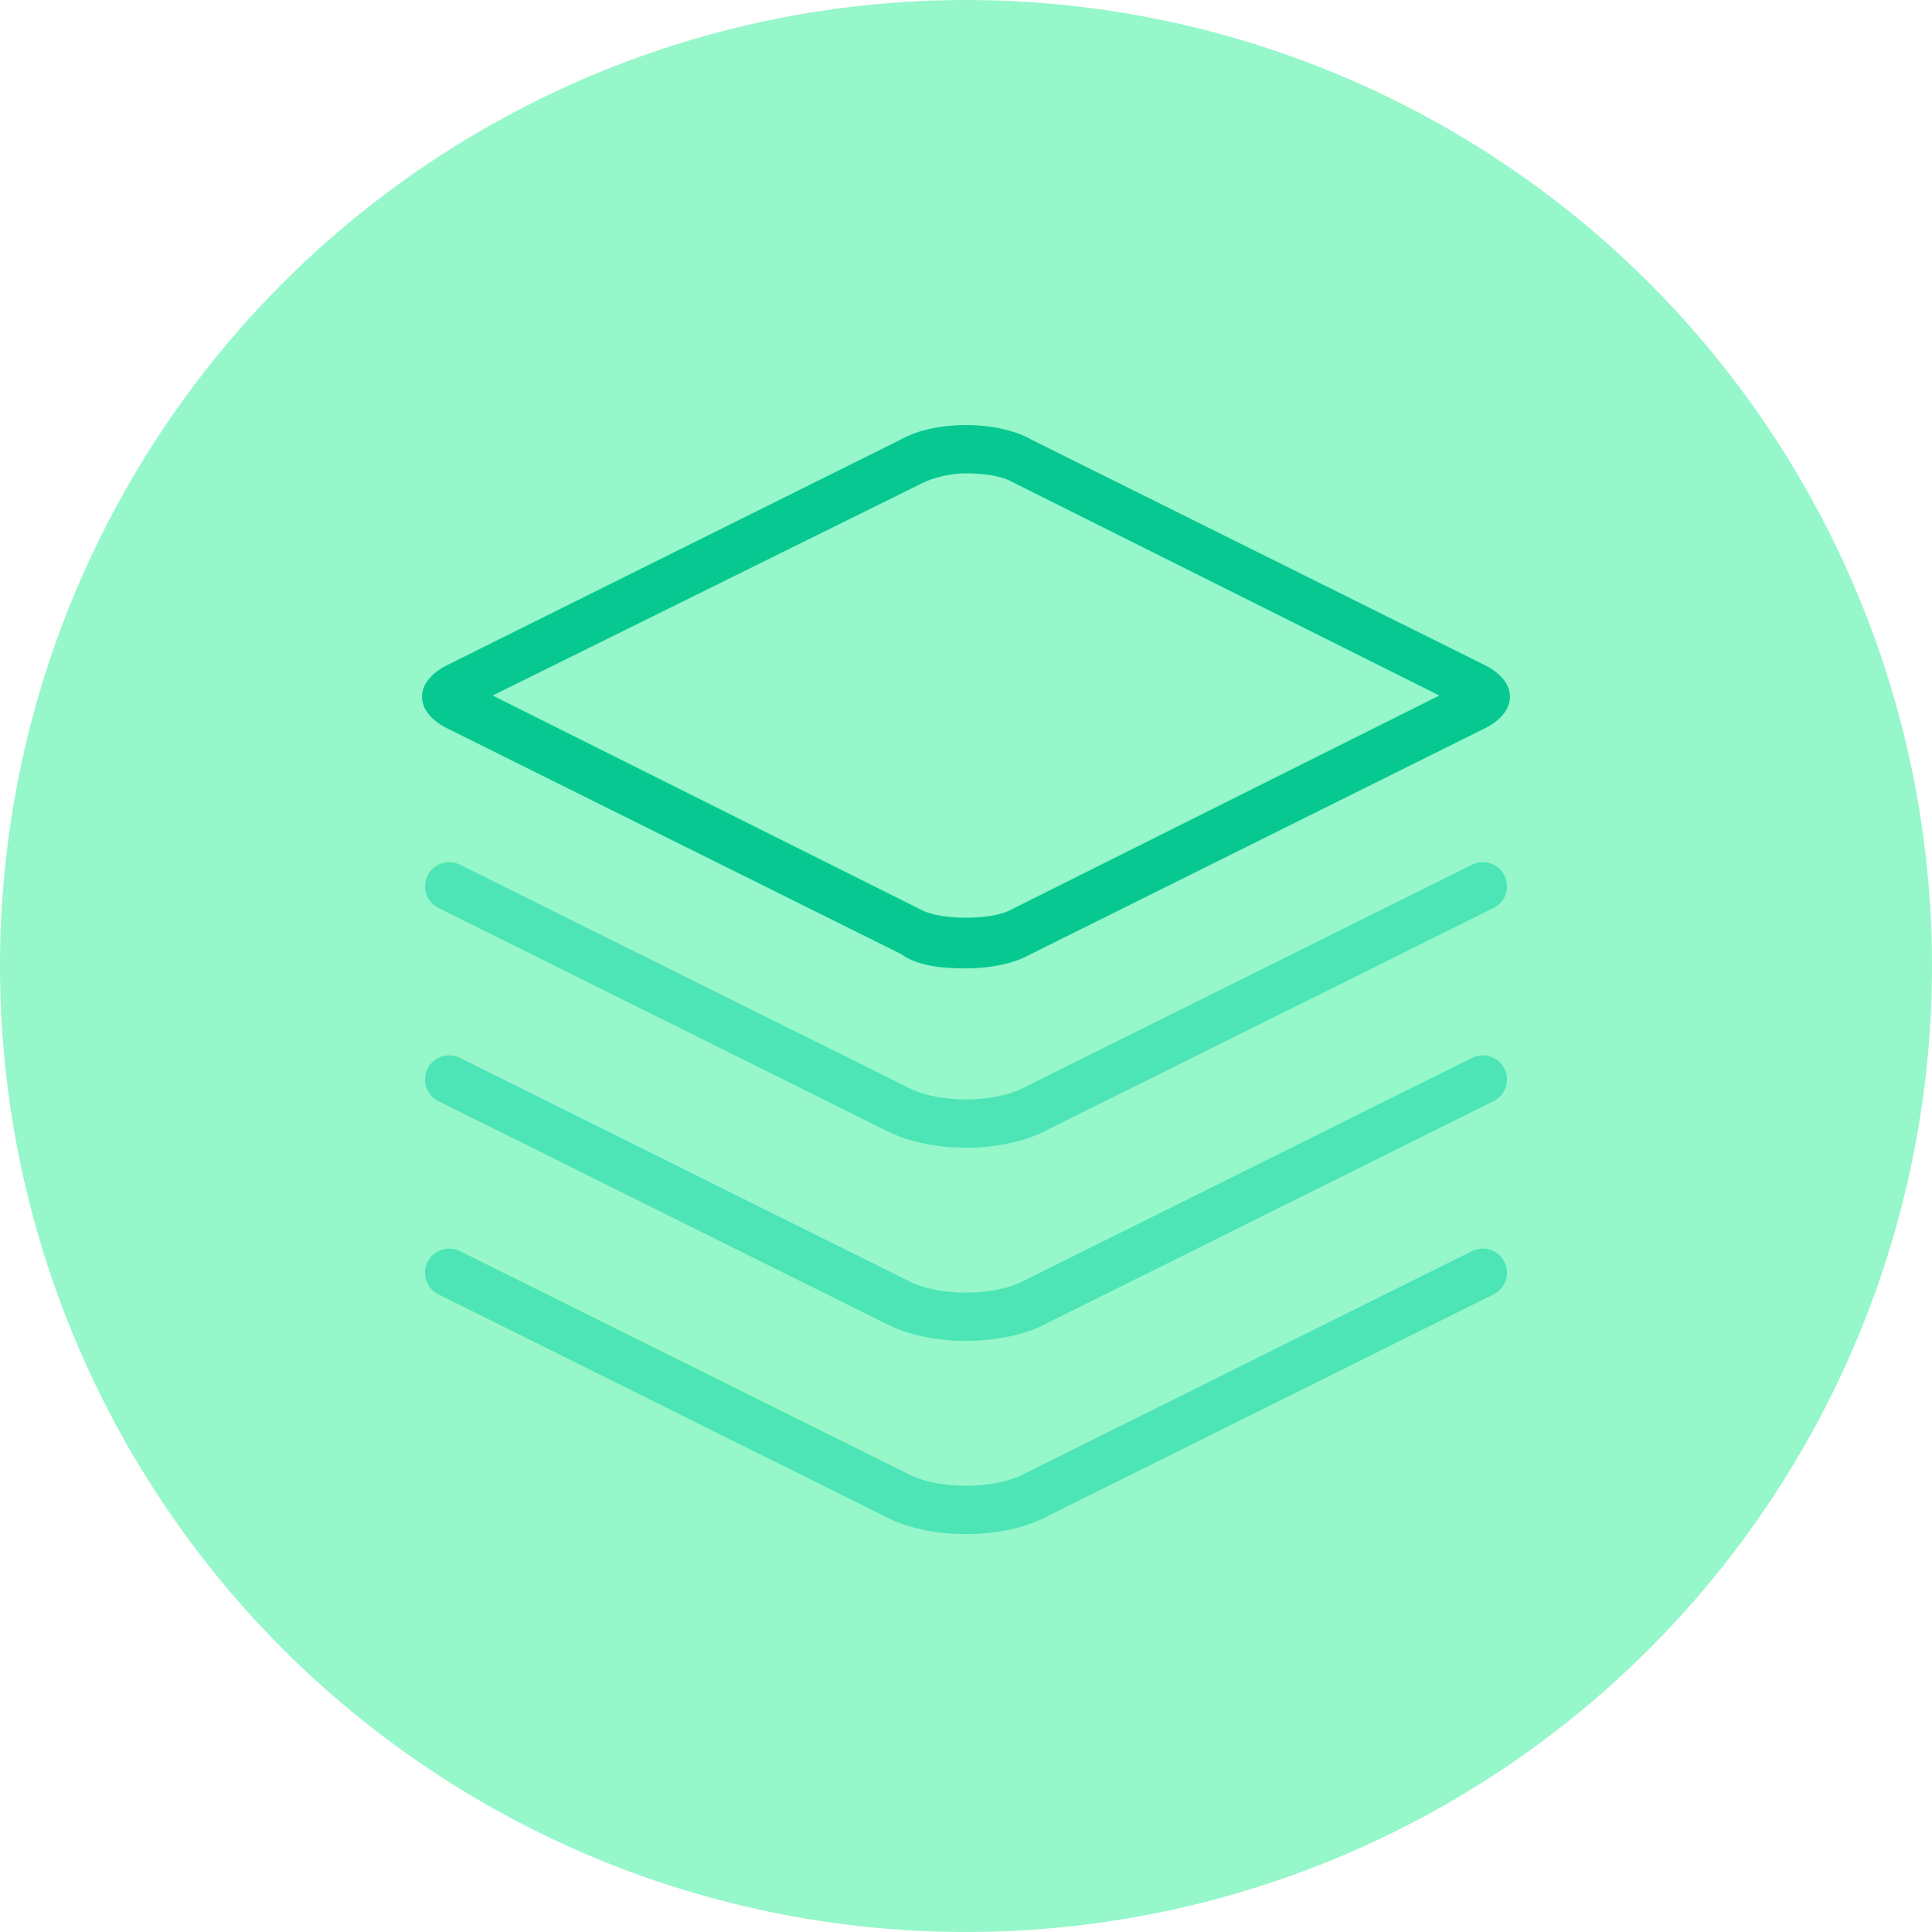
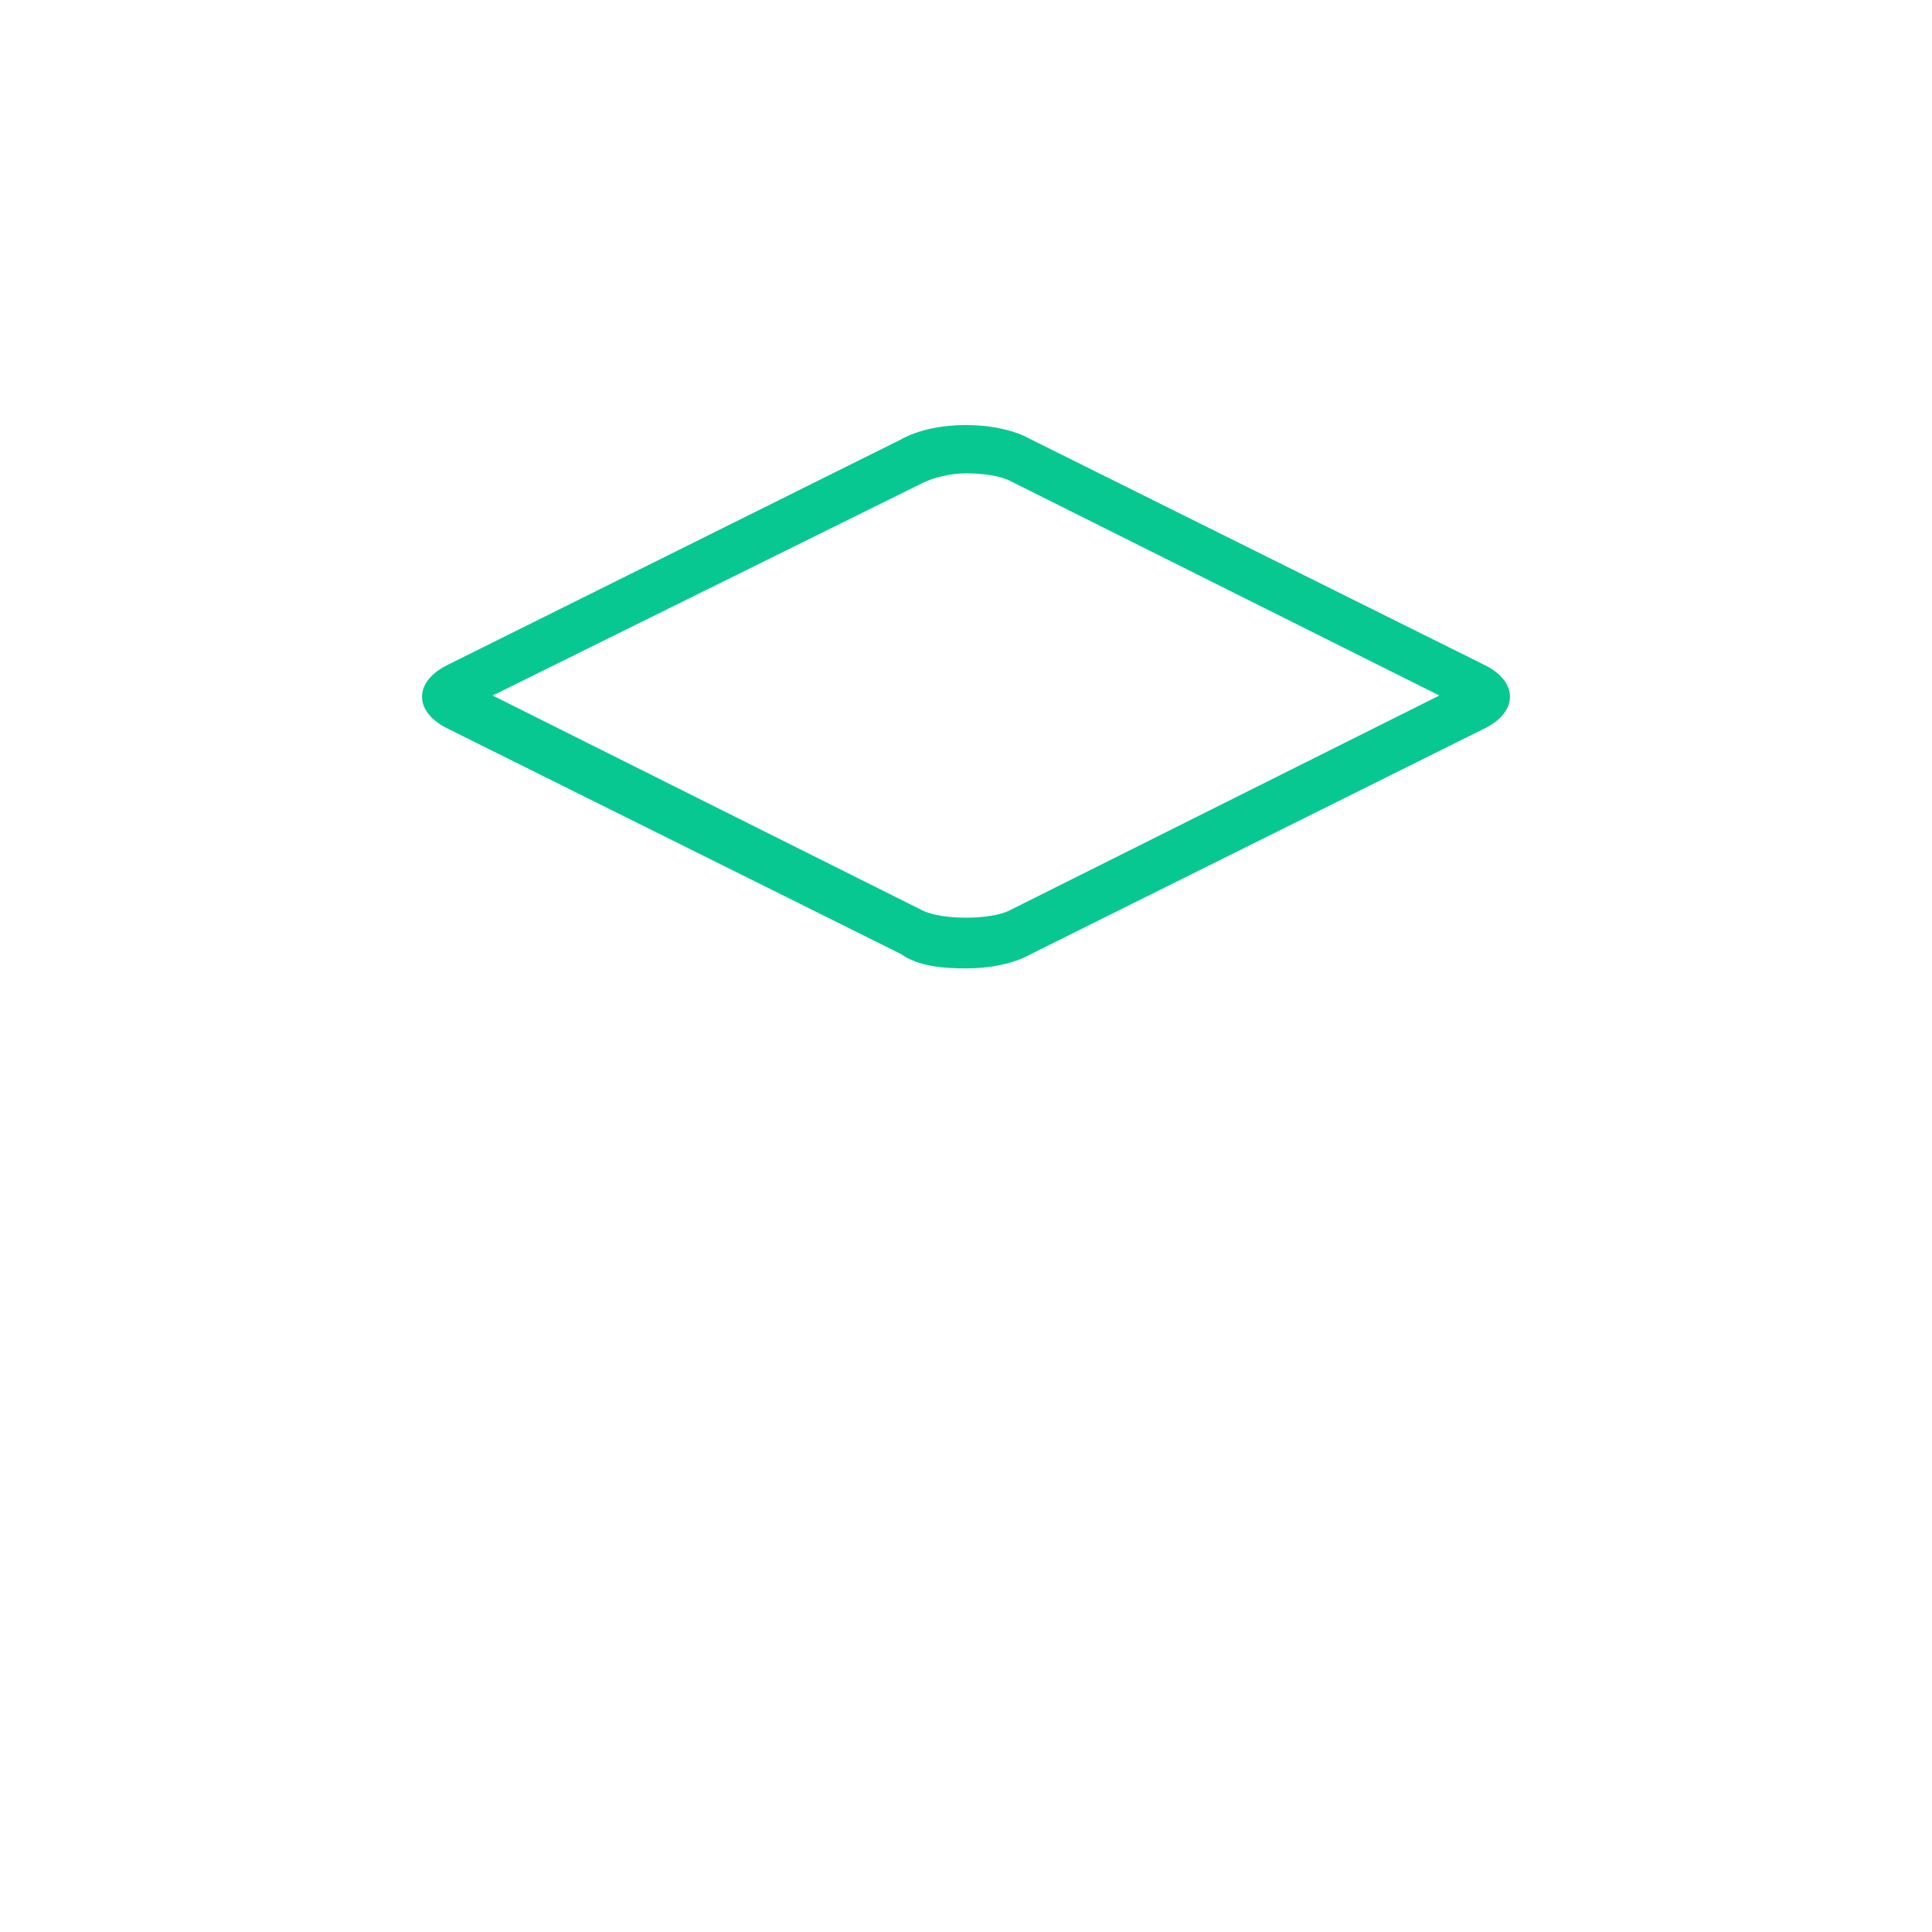
<svg xmlns="http://www.w3.org/2000/svg" version="1.1" id="Layer_1" x="0px" y="0px" viewBox="0 0 80 80" style="enable-background:new 0 0 80 80;" xml:space="preserve">
  <style type="text/css">
	.st0{fill:#95F7CA;}
	.st1{fill:#08C892;}
	.st2{fill:none;stroke:#4DE5B5;stroke-width:2;stroke-linecap:round;stroke-linejoin:round;stroke-miterlimit:10;}
</style>
  <g>
-     <circle class="st0" cx="40" cy="40" r="40" />
    <g>
      <g>
        <g>
          <path class="st1" d="M40,19.6c0.7,0,1.4,0.1,1.8,0.3l17.8,8.9l-17.8,8.9c-0.4,0.2-1.1,0.3-1.8,0.3s-1.4-0.1-1.8-0.3l-17.8-8.9      L38.2,20C38.6,19.8,39.3,19.6,40,19.6 M40,17.6c-1,0-2,0.2-2.7,0.6l-18.7,9.3c-1.5,0.7-1.5,2,0,2.7l18.7,9.3      C38,40,39,40.1,40,40.1s2-0.2,2.7-0.6l18.7-9.3c1.5-0.7,1.5-2,0-2.7l-18.7-9.3C42,17.8,41,17.6,40,17.6L40,17.6z" />
        </g>
      </g>
-       <path class="st2" d="M61.4,36.7L42.7,46c-1.5,0.7-3.9,0.7-5.4,0l-18.7-9.3" />
-       <path class="st2" d="M61.4,44.7l-18.7,9.3c-1.5,0.7-3.9,0.7-5.4,0l-18.7-9.3" />
-       <path class="st2" d="M61.4,52.7l-18.7,9.3c-1.5,0.7-3.9,0.7-5.4,0l-18.7-9.3" />
    </g>
  </g>
</svg>